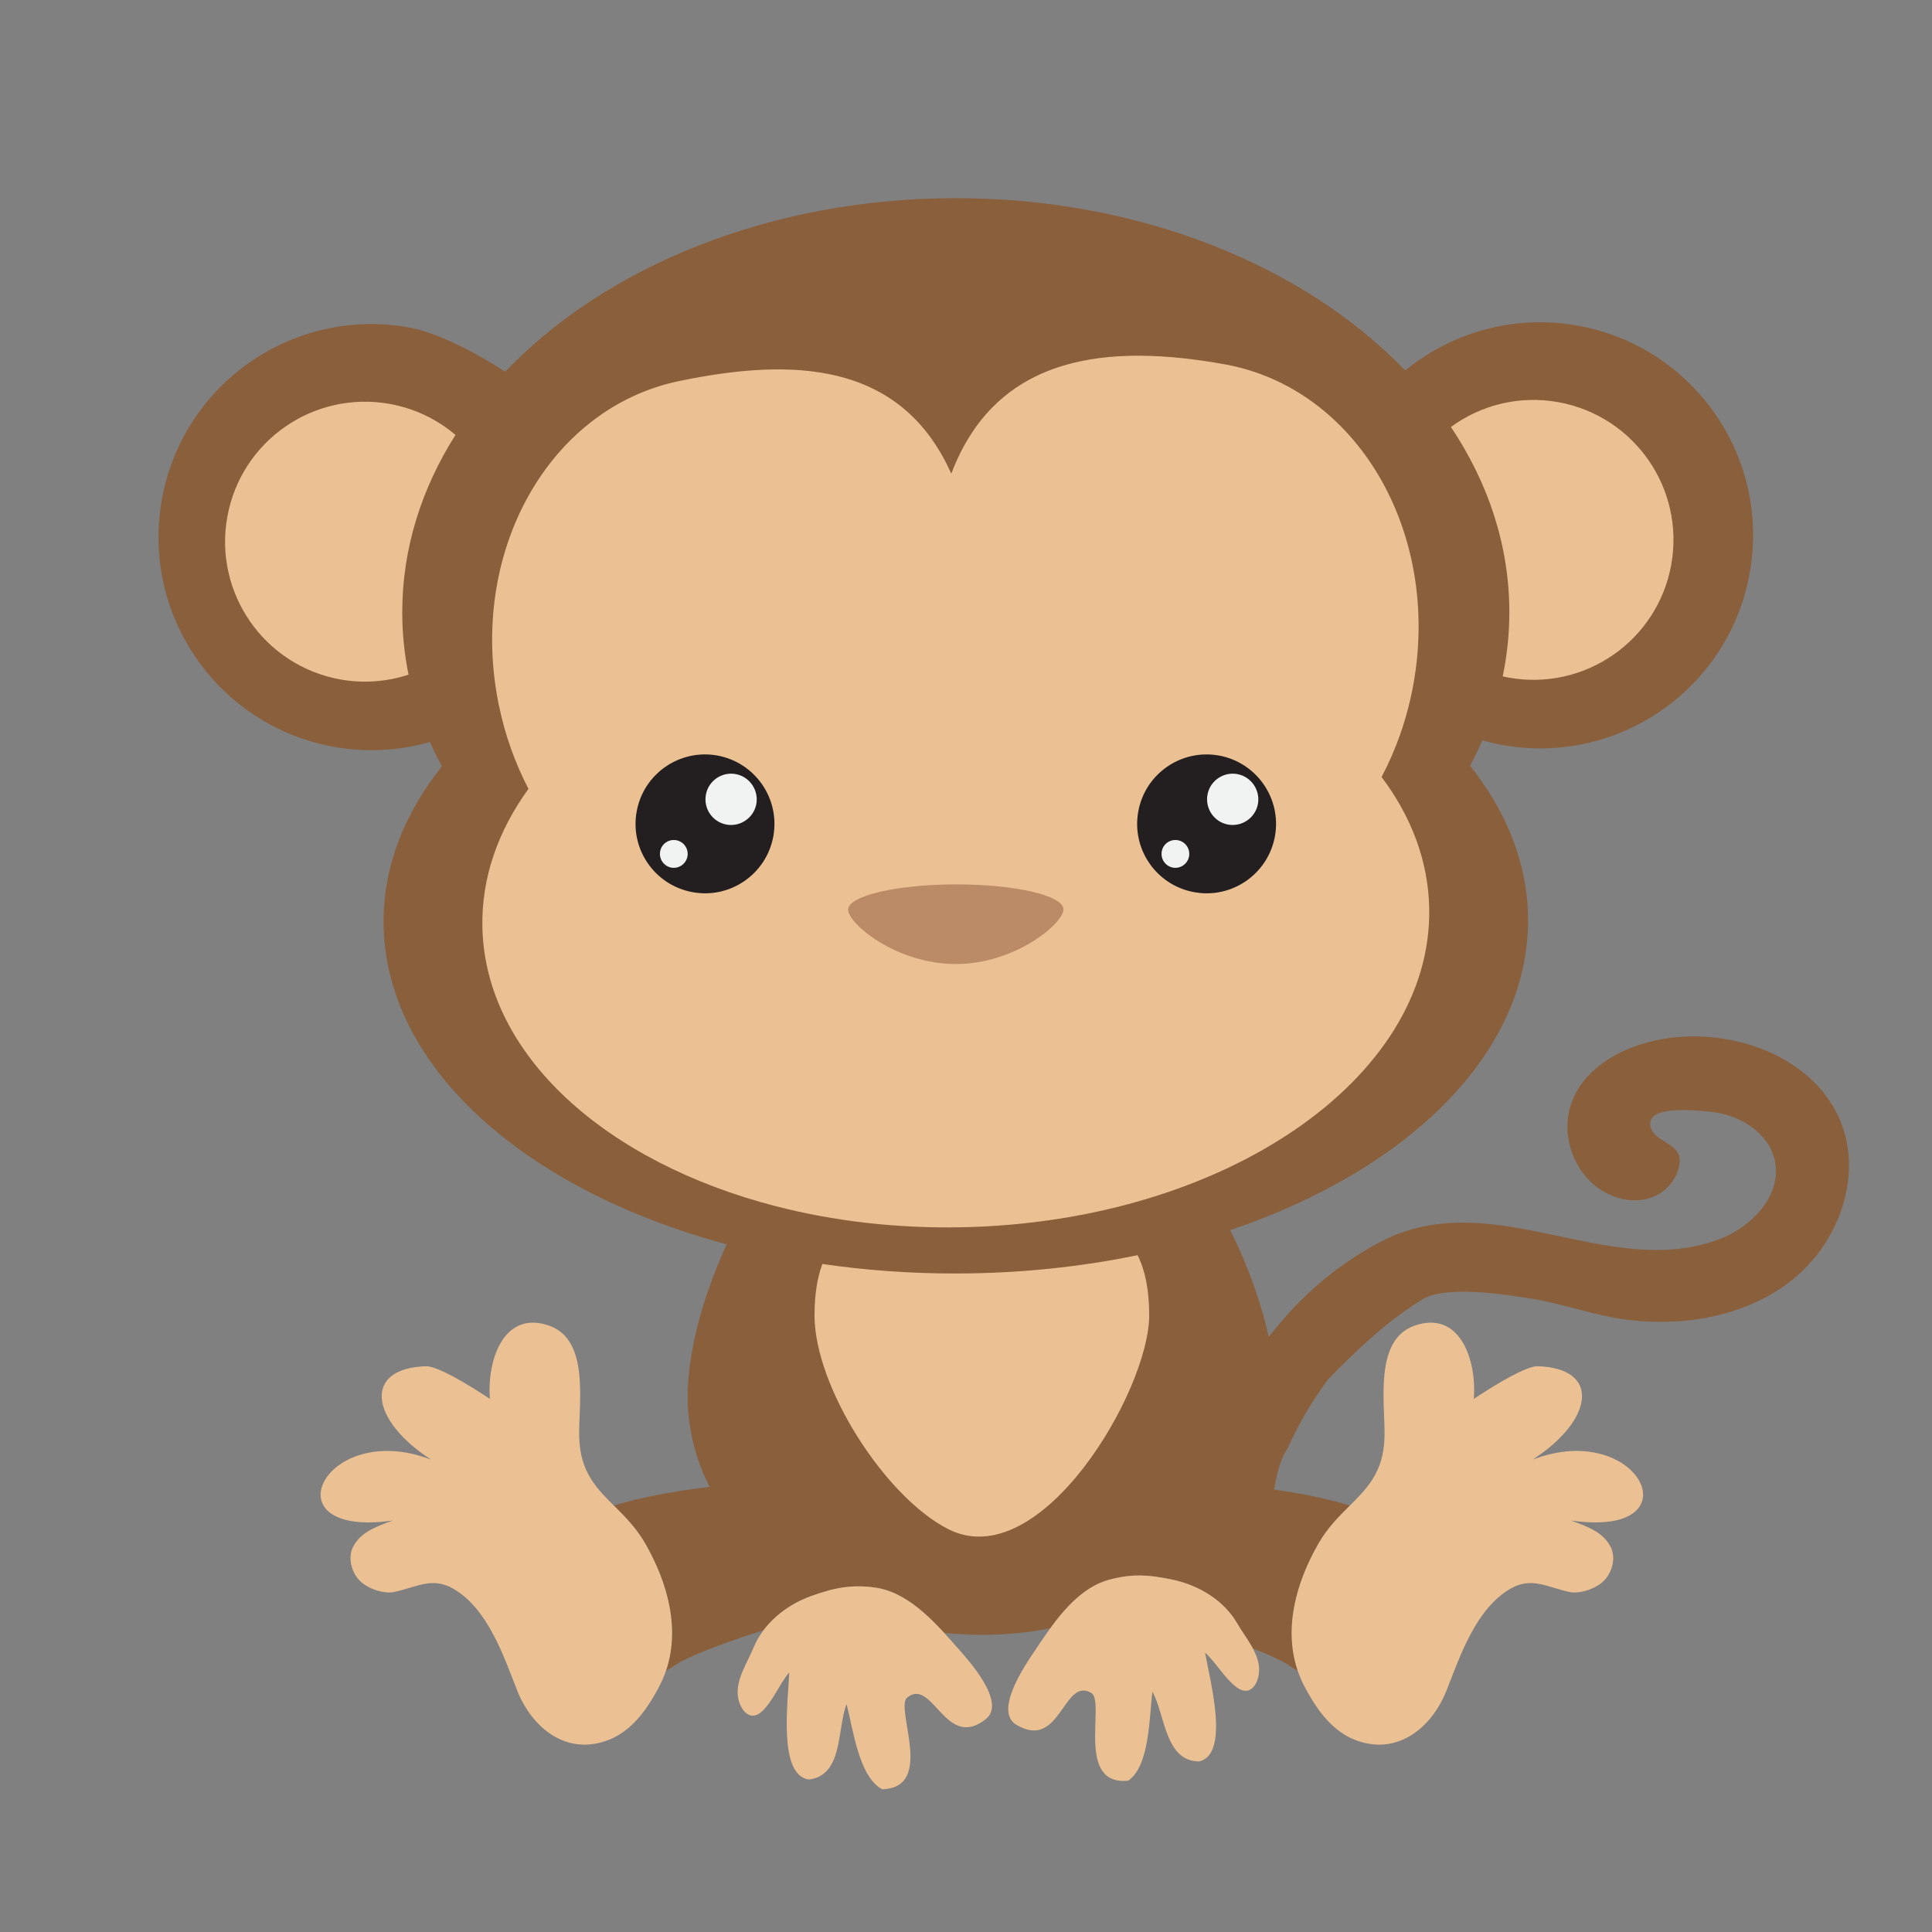
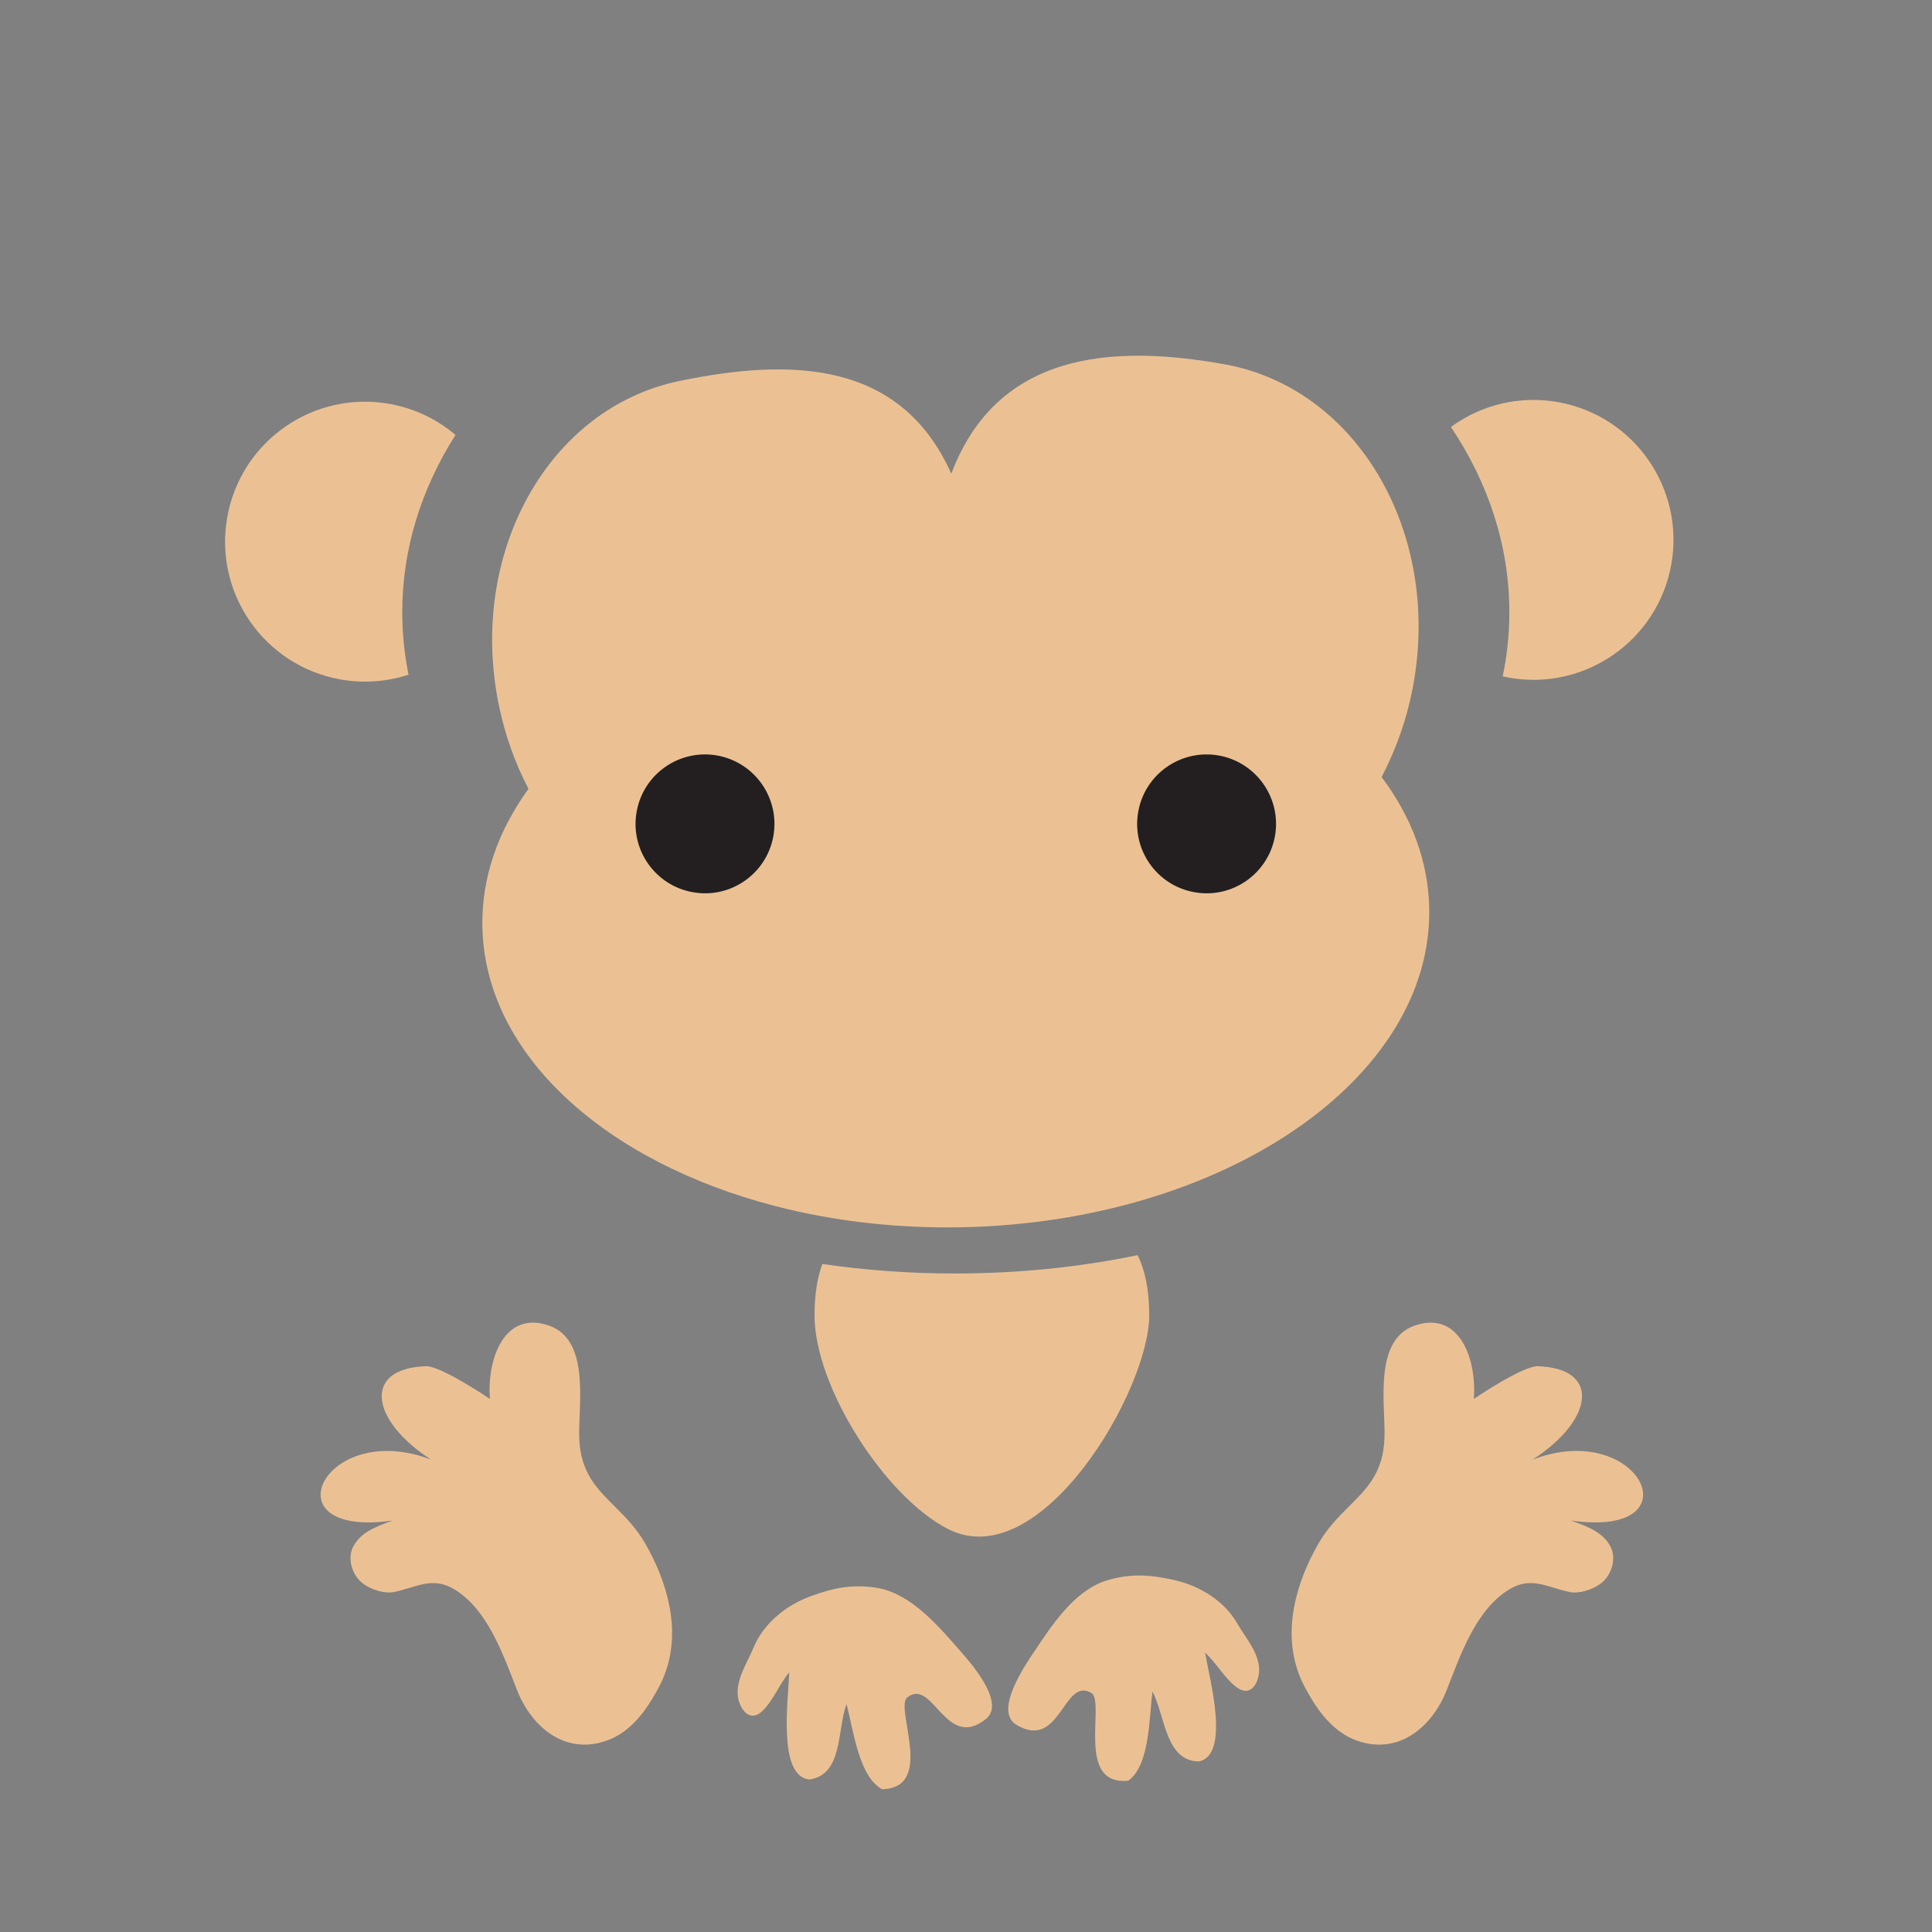
<svg xmlns="http://www.w3.org/2000/svg" version="1.1" id="Layer_1" x="0px" y="0px" viewBox="0 0 576 576" enable-background="new 0 0 576 576" xml:space="preserve">
  <rect x="0" y="0" width="576" height="576" fill="#808080" stroke="none" />
-   <path fill="#8A5F3C" d="M549.034,335.123c-7.321-19.283-30.811-28.371-51.259-25.672c-12.513,1.652-25.793,8.203-29.551,20.252  c-2.828,9.068,1.017,19.79,8.964,24.993c4.306,2.819,9.825,4.049,14.727,2.48c4.9-1.569,8.872-6.25,8.842-11.402  c-0.033-5.008-7.75-5.345-8.698-9.995c-1.269-6.225,12.691-4.968,18.925-4.182c8.22,1.036,16.496,6.431,18.179,14.544  c2.115,10.196-6.87,19.695-16.626,23.339c-33.226,12.41-67.545-16.623-100.855,0.713c-13.114,6.825-24.433,16.694-33.412,28.383  c-2.247-10.111-6.179-21.086-11.477-31.835c52.946-17.913,88.83-52.606,88.77-92.418c-0.023-16.517-6.241-32.133-17.283-46.021  c1.326-2.484,2.54-5.008,3.652-7.568c1.931,0.542,3.902,1.006,5.915,1.37c34.504,6.24,67.558-16.662,73.789-51.183  c6.259-34.515-16.65-67.563-51.161-73.814c-19.05-3.45-37.638,1.992-51.531,13.349c-29.965-31.115-78.81-51.375-133.986-51.375  c-55.388,0-104.397,20.413-134.331,51.731c-8.683-5.657-20.345-11.68-28.543-13.163c-34.513-6.255-67.571,16.658-73.807,51.163  c-6.253,34.525,16.659,67.579,51.179,73.828c9.903,1.788,19.68,1.168,28.742-1.428c1.081,2.457,2.255,4.881,3.534,7.267  c-11.146,13.995-17.405,29.731-17.38,46.362c0.064,43.053,42.135,79.981,102.297,96.133c-7.397,16.176-11.628,32.541-11.628,45.417  c0,9.528,2.334,18.611,6.537,26.913c-10.621,1.258-20.672,3.116-28.538,5.571c0.208,0.207,0.416,0.414,0.625,0.623  c3.017,3.006,6.162,6.224,8.733,10.702c6.495,11.304,10.512,25.163,6.144,37.941c0.743-0.403,1.5-0.856,2.278-1.369  c3.848-2.779,14.228-6.725,26.832-10.737c3.438-4.582,8.509-8.139,14.176-10.187c6.875-2.481,12.086-3.53,19.164-2.529  c0.394,0.056,0.785,0.123,1.169,0.202c7.579,1.548,13.965,7.444,19.356,13.307c3.679,0.382,7.428,0.581,11.236,0.581  c7.016,0,13.834-0.677,20.372-1.939c4.346-5.97,9.569-11.776,16.265-14.094c0.371-0.129,0.749-0.246,1.133-0.354  c6.885-1.923,12.189-1.568,19.33-0.012c7.95,1.735,15.19,6.334,19.015,12.969c1.358,2.356,3.274,4.856,4.682,7.5  c5.135,1.985,9.067,3.806,11.124,5.292c0.777,0.512,1.535,0.966,2.278,1.369c-4.368-12.779-0.351-26.637,6.144-37.941  c2.572-4.477,5.716-7.696,8.734-10.702c0.21-0.209,0.417-0.416,0.625-0.623c-6.39-1.994-14.224-3.593-22.631-4.799  c0.909-4.227,1.637-8.584,4.017-12.165c3.304-7.351,7.409-14.341,12.221-20.806c8.84-8.981,17.087-16.883,27.829-23.596  c7.115-4.446,24.482-1.588,32.3-0.387c10.104,1.552,19.546,5.29,29.741,6.451c17.108,1.948,35.418-1.41,48.773-12.279  S555.146,351.221,549.034,335.123z" />
  <path fill="#EBC194" d="M285.122,379.676c18.889-0.027,37.056-1.949,54.034-5.467c2.256,4.523,3.462,10.372,3.462,17.951  c-0.001,22.461-32.436,77.759-59.97,63.7c-18.82-9.61-39.809-42.419-39.808-63.701c0-6.192,0.814-11.217,2.338-15.321  C257.994,378.71,271.367,379.698,285.122,379.676z M464.63,119.906c-11.709-2.122-23.156,0.878-32.058,7.39  c11.139,16.626,17.42,35.388,17.42,55.251c0,6.497-0.684,12.875-1.978,19.101c0.581,0.131,1.164,0.258,1.757,0.365  c22.663,4.087,44.36-10.947,48.485-33.621C502.355,145.723,487.306,124.017,464.63,119.906z M67.778,154.057  c-4.114,22.663,10.939,44.366,33.609,48.493c7.063,1.275,14.034,0.687,20.41-1.407c-1.227-6.066-1.872-12.275-1.872-18.597  c0-18.922,5.697-36.845,15.866-52.874c-5.409-4.596-12.053-7.879-19.535-9.238C93.584,116.339,71.871,131.389,67.778,154.057z   M183.646,449.499c-5.561-5.542-10.682-10.362-10.964-21.014c-0.258-9.796,3.294-28.911-8.9-33.238  c-13.464-4.778-18.646,10.052-17.72,21.812c-7.812-5.161-15.188-9.371-18.727-9.742c-19.298,0.407-17.118,16.049,1.196,27.853  c-32.023-12.323-49.204,23.609-11.4,18.149c-5.674,2.005-9.588,3.688-11.764,7.661c-2.01,3.668-0.314,8.754,2.82,11.11  c2.496,1.872,6.501,3.142,9.346,2.535c6.758-1.44,11.344-4.651,17.733-0.902c10.179,5.972,14.88,19.965,18.891,30.178  c4.425,11.265,14.838,19.836,27.558,14.726c4.275-1.718,7.675-4.948,10.387-8.603c1.622-2.189,3.005-4.548,4.294-6.945  c0.729-1.358,1.348-2.74,1.865-4.134c4.821-12.998,0.75-27.204-5.882-38.745C189.808,455.724,186.663,452.505,183.646,449.499z   M393.078,460.201c-6.631,11.541-10.703,25.747-5.881,38.745c0.517,1.395,1.135,2.776,1.865,4.134  c1.289,2.396,2.672,4.756,4.294,6.945c2.712,3.655,6.112,6.885,10.387,8.603c12.719,5.109,23.133-3.461,27.557-14.726  c4.011-10.213,8.712-24.206,18.891-30.178c6.389-3.749,10.976-0.538,17.733,0.902c2.845,0.607,6.849-0.663,9.346-2.535  c3.134-2.357,4.83-7.442,2.82-11.11c-2.176-3.973-6.09-5.655-11.764-7.661c37.804,5.46,20.623-30.472-11.4-18.149  c18.314-11.804,20.493-27.446,1.195-27.853c-3.539,0.371-10.915,4.581-18.727,9.742c0.926-11.76-4.255-26.59-17.72-21.812  c-12.194,4.326-8.642,23.442-8.9,33.238c-0.281,10.652-5.403,15.471-10.964,21.014C398.795,452.505,395.65,455.724,393.078,460.201z   M260.974,473.321c-7.079-1.001-12.29,0.048-19.164,2.529c-7.653,2.765-14.225,8.276-17.145,15.356  c-1.845,4.477-5.387,9.638-4.651,14.693c0.539,3.706,3.555,7.775,7.231,4.256c3.312-3.177,5.115-8.064,8.062-11.577  c-0.331,8.473-3.444,30.907,5.957,31.955c10.151-1.34,8.26-15.005,11.118-22.459c1.947,7.102,3.583,21.649,10.626,25.361  c15.666-0.438,4.054-23.345,7.285-27.2c7.788-6.6,11.471,15.912,23.602,6.301c6.267-4.965-5.098-17.483-8.114-20.909  c-6.198-7.037-13.946-16.125-23.636-18.104C261.759,473.444,261.368,473.377,260.974,473.321z M329.372,471.379  c-9.346,3.235-15.832,13.263-21.051,21.054c-2.539,3.793-12.161,17.696-5.295,21.794c13.29,7.933,13.982-14.867,22.569-9.349  c3.71,3.397-4.79,27.632,10.797,26.007c6.493-4.606,6.203-19.241,7.199-26.538c3.813,7.013,3.735,20.808,13.974,20.803  c9.182-2.274,3.147-24.105,1.705-32.46c3.383,3.095,5.812,7.703,9.513,10.417c4.106,3.005,6.561-1.425,6.609-5.17  c0.065-5.107-4.125-9.758-6.542-13.954c-3.826-6.636-11.066-11.234-19.015-12.969c-7.141-1.556-12.445-1.911-19.33,0.012  C330.121,471.132,329.743,471.25,329.372,471.379z M411.902,231.655c4.404-8.349,7.666-17.638,9.477-27.617  c8.224-45.591-16.916-88.299-56.19-95.408c-34.163-6.174-67.971-3.414-81.576,32.602c-7.566-16.972-19.574-25.589-33.82-29.111  c-14.223-3.515-30.676-1.952-47.173,1.454c-39.113,8.035-63.231,51.349-53.885,96.703c1.846,8.957,4.873,17.31,8.821,24.911  c-9.07,12.512-14.035,26.491-13.741,41.175c0.767,38.161,36.8,70.201,87.551,83.271c17.079,4.396,35.819,6.647,55.447,6.257  c77.935-1.581,140.309-44.2,139.288-95.18C425.815,256.645,420.734,243.415,411.902,231.655z" />
-   <path fill="#BB8B67" d="M284.946,263.668c-17.721,0.035-32.104,3.416-32.092,7.556c0,4.147,14.392,16.22,32.136,16.196  c17.728-0.018,32.082-12.154,32.072-16.292C317.058,266.979,302.684,263.646,284.946,263.668z" />
  <path fill="#231F20" d="M230.562,249.313c-2.04,11.251-12.827,18.741-24.063,16.677c-11.262-2.029-18.735-12.815-16.683-24.037  c2.017-11.27,12.813-18.724,24.058-16.703C225.101,227.302,232.589,238.054,230.562,249.313z M363.419,225.25  c-11.244-2.021-22.042,5.433-24.058,16.703c-2.052,11.222,5.419,22.009,16.682,24.037c11.236,2.063,22.024-5.426,24.062-16.677  C382.132,238.054,374.646,227.302,363.419,225.25z" />
-   <path fill="#F1F2F2" d="M204.957,255.322c-0.416,2.242-2.557,3.74-4.803,3.348c-2.255-0.438-3.749-2.563-3.333-4.847  c0.393-2.246,2.539-3.718,4.789-3.324C203.886,250.908,205.355,253.062,204.957,255.322z M219.328,230.779  c-4.148-0.743-8.131,2.012-8.878,6.148c-0.765,4.171,2.004,8.162,6.151,8.912c4.14,0.742,8.132-2.019,8.89-6.154  C226.225,235.523,223.471,231.538,219.328,230.779z M351.154,250.499c-2.25-0.394-4.396,1.078-4.789,3.324  c-0.417,2.285,1.078,4.409,3.332,4.847c2.247,0.393,4.389-1.105,4.803-3.348C354.899,253.062,353.43,250.908,351.154,250.499z   M368.872,230.779c-4.148-0.743-8.131,2.012-8.878,6.148c-0.764,4.171,2.004,8.162,6.151,8.912c4.14,0.742,8.132-2.019,8.89-6.154  C375.77,235.523,373.014,231.538,368.872,230.779z" />
</svg>